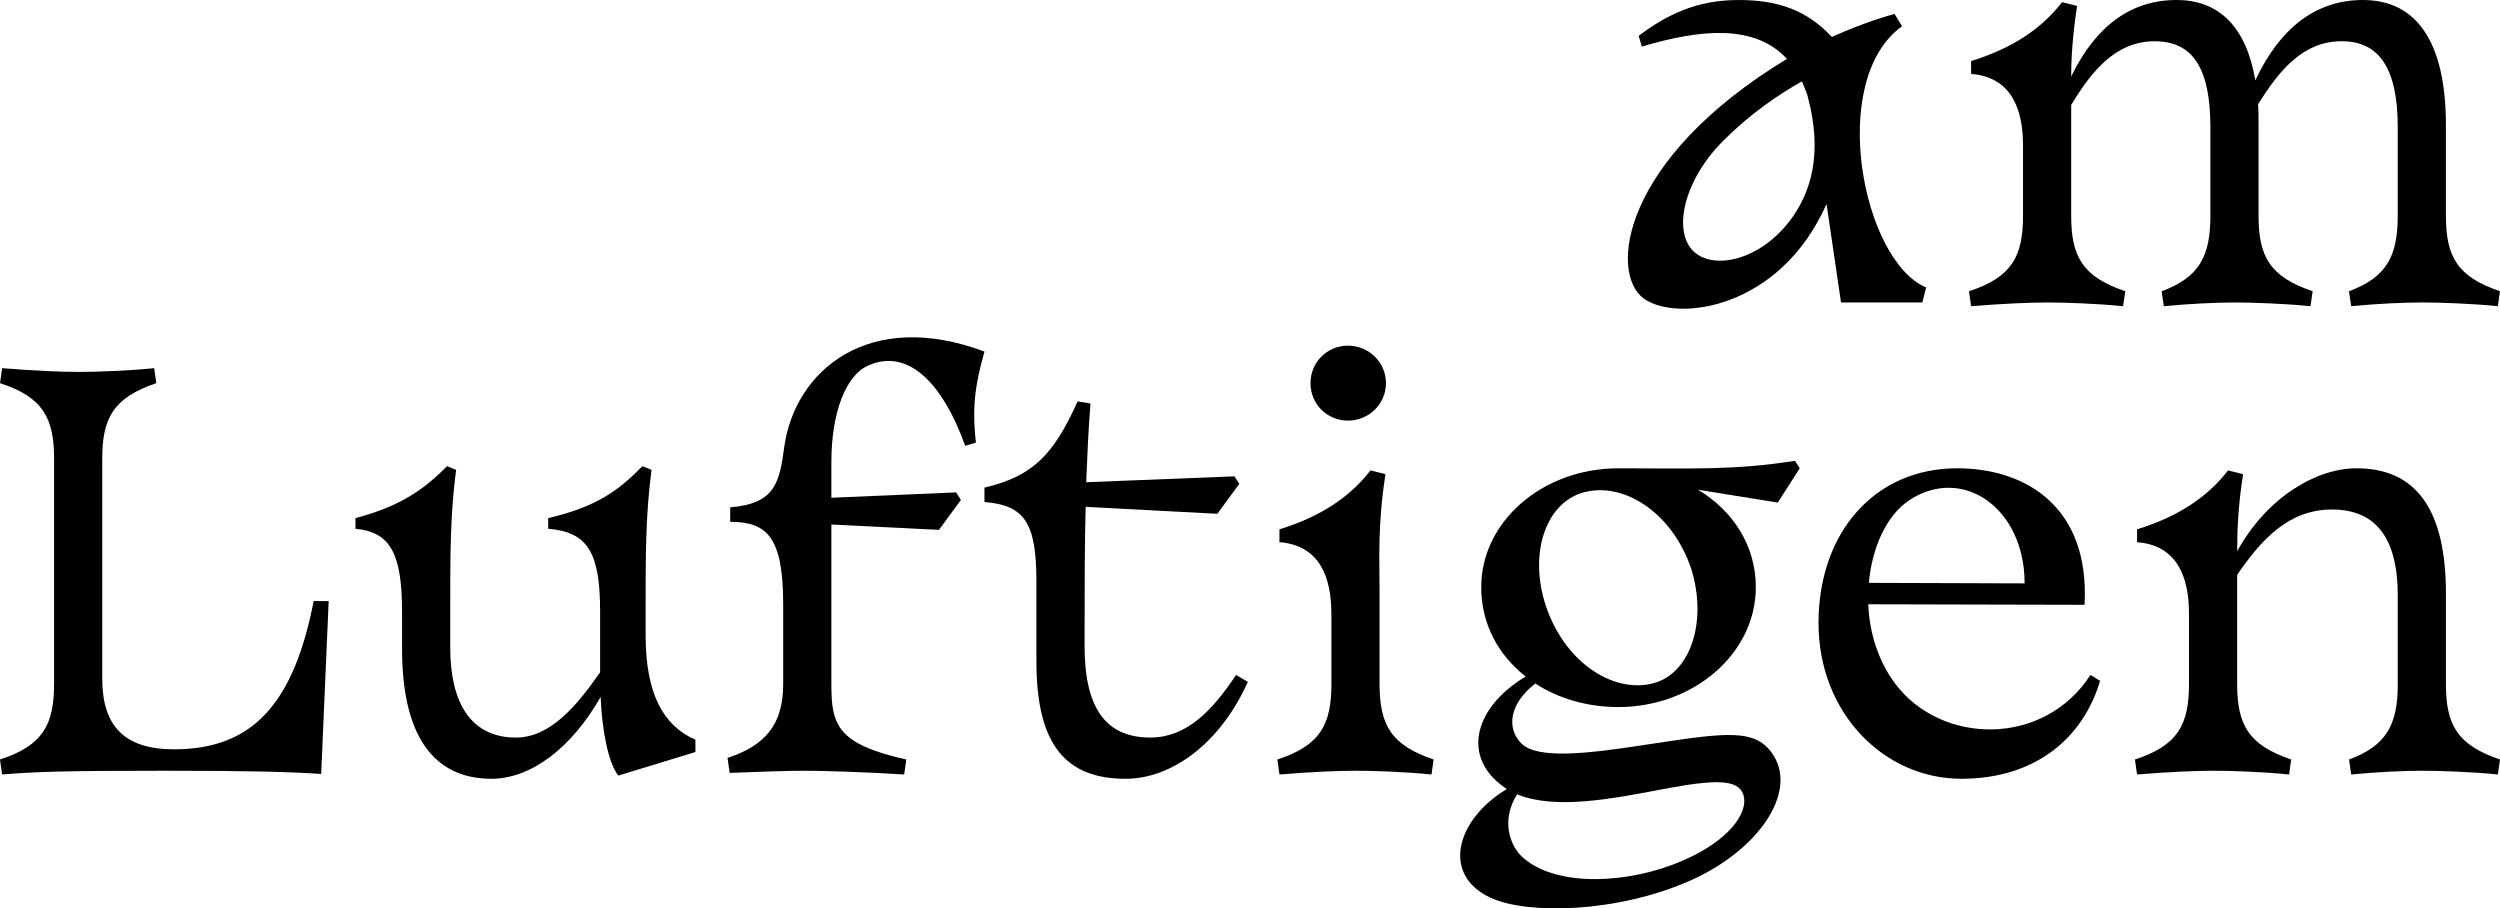
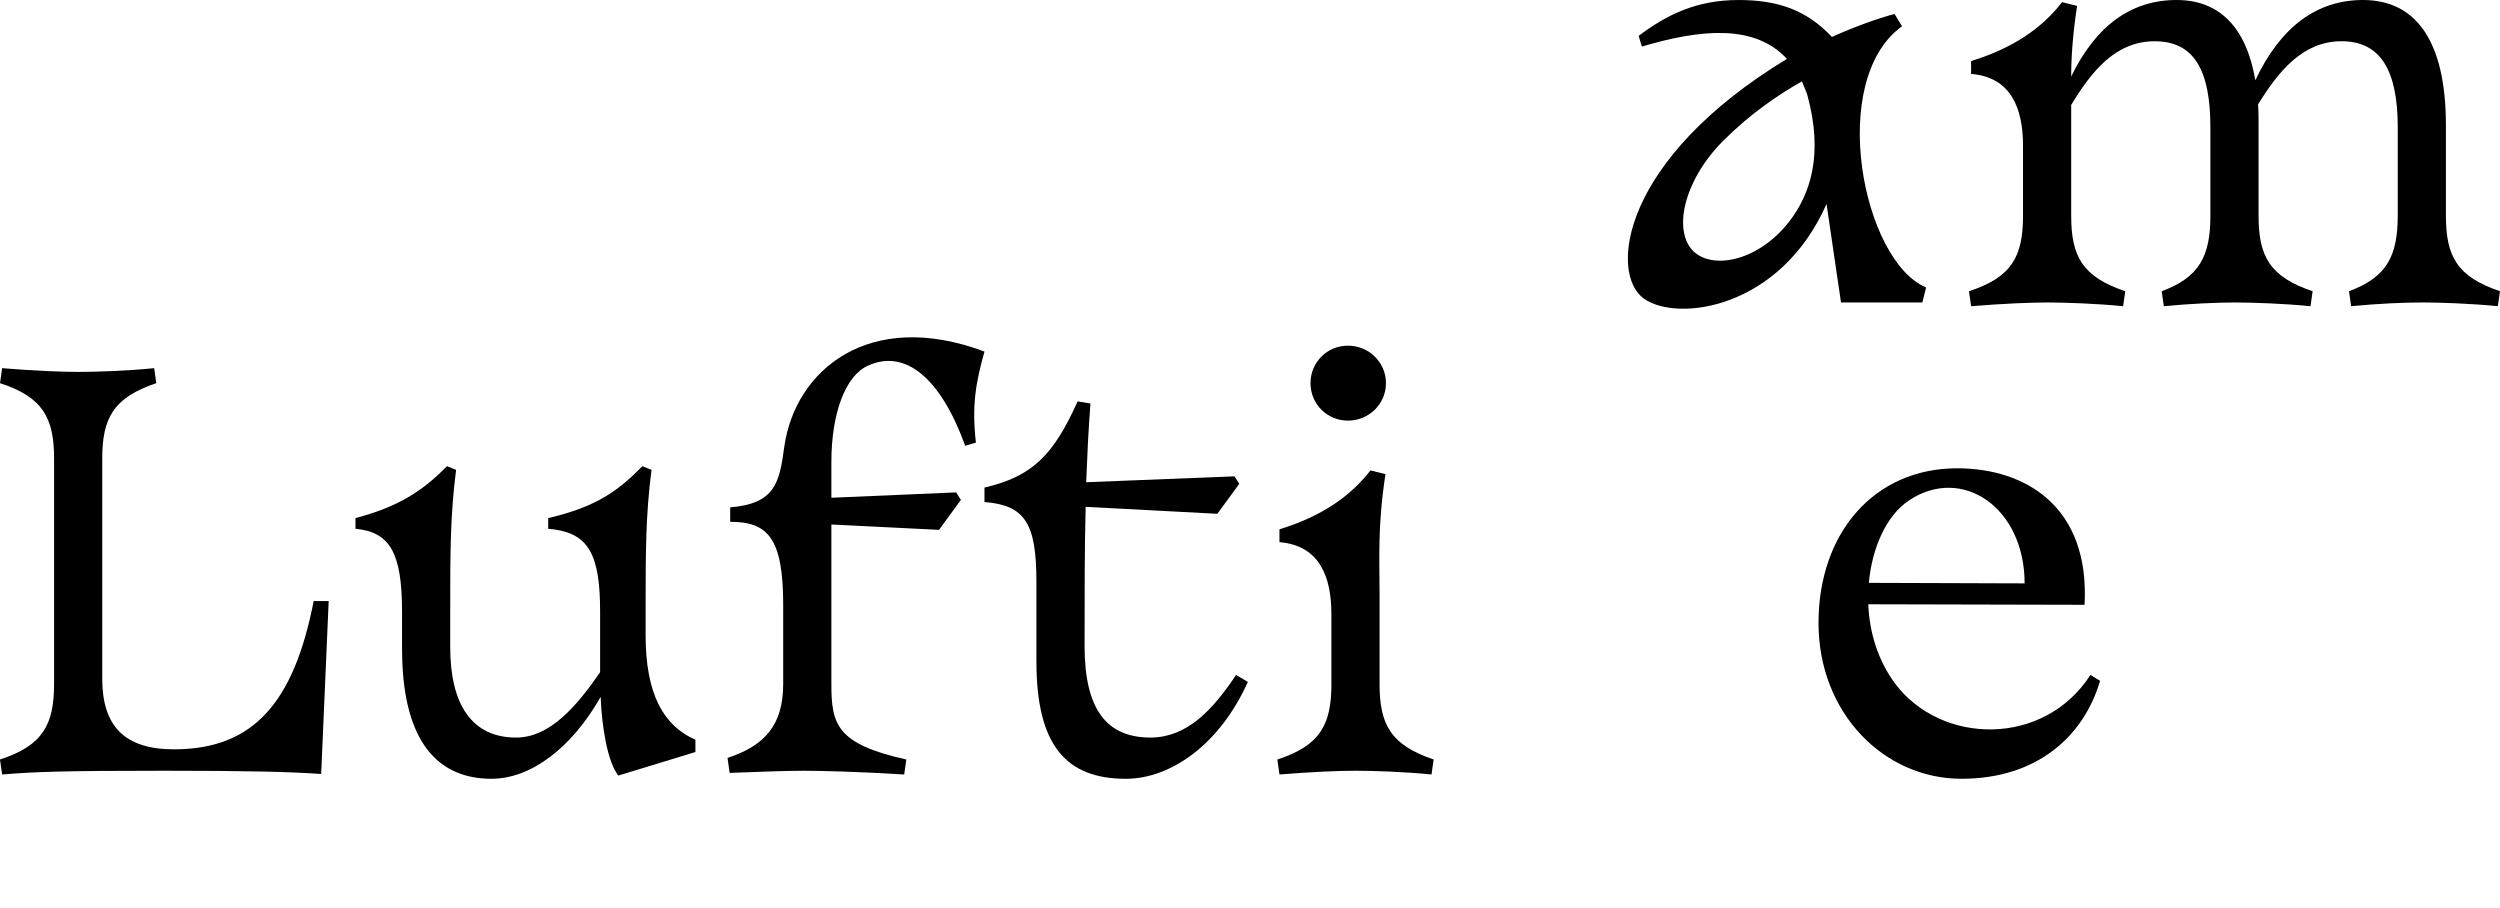
<svg xmlns="http://www.w3.org/2000/svg" id="Ebene_2" data-name="Ebene 2" viewBox="0 0 1147.7 417.01">
  <g id="Ebene_1-2" data-name="Ebene 1">
    <g>
      <path d="m821.57,101.5c9.34-12.29,15.73-30.23,8.11-58-.74-2.21-1.72-4.18-2.46-6.15-10.82,6.15-23.6,14.74-36.12,27.28-18.19,18.19-23.35,41.53-13.52,50.87,9.34,8.6,30.23,3.93,43.99-14.01M797.98,0c18.43,0,31.46,4.67,43.01,16.96,10.32-4.67,20.65-8.35,28.75-10.57l3.44,5.65c-34.41,24.82-18.18,107.64,11.06,119.93l-1.72,6.88h-37.35l-6.64-45.22c-21.38,48.41-68.57,54.31-83.8,43.5-16.22-11.55-10.57-63.9,65.62-110.1-14.75-15.97-39.32-13.76-66.6-5.65l-1.48-4.91c13.02-9.83,26.79-16.46,45.71-16.46" />
      <path d="m1100.76,99.04v-40.55c0-26.54-8.11-39.56-25.8-39.56s-28.75,13.51-38.34,29c.24,2.95.24,6.15.24,9.59v41.53c0,18.68,5.16,28.02,24.82,34.65l-.98,6.88c-12.04-1.23-26.79-1.72-34.65-1.72s-20.15.49-32.69,1.72l-.98-6.88c17.21-6.39,22.36-15.97,22.36-34.65v-40.55c0-26.54-7.62-39.56-25.56-39.56s-29,13.76-38.34,29.24v50.87c0,18.68,5.16,28.02,24.82,34.65l-.98,6.88c-12.04-1.23-26.79-1.72-34.65-1.72s-20.15.49-35.14,1.72l-.99-6.88c19.66-6.39,24.82-15.97,24.82-34.65v-32.19c0-16.96-5.41-31.46-23.84-32.93v-5.9c19.17-5.9,32.44-14.99,41.78-27.04l6.88,1.72c-1.97,13.02-2.71,23.35-2.71,32.44C962.15,11.8,978.37,0,999.26,0c19.41,0,31.95,12.29,36.12,36.86C1046.93,12.29,1063.65,0,1084.78,0c24.57,0,38.09,19.17,38.09,57.51v41.53c0,18.68,5.16,28.02,24.82,34.65l-.98,6.88c-12.04-1.23-26.79-1.72-34.66-1.72s-20.15.49-32.68,1.72l-.99-6.88c17.2-6.39,22.37-15.97,22.37-34.65" />
      <path d="m24.83,314.02v-103.47c0-18.67-5.16-28.26-24.83-34.65l.99-6.88c14.99,1.23,27.28,1.72,35.14,1.72s22.61-.49,34.65-1.72l.98,6.88c-19.66,6.63-24.82,15.98-24.82,34.65v101.01c0,21.63,10.08,32.44,32.93,32.44,36.62,0,55.05-21.63,64.14-68.07h6.88l-3.44,79.38c-14.25-.98-33.42-1.48-71.76-1.48-47.43,0-59.72.49-74.71,1.72l-.99-6.88c19.66-6.39,24.83-15.97,24.83-34.65" />
      <path d="m184.57,298.05v-17.2c0-26.79-5.4-36.62-21.38-38.1v-4.91c19.66-5.16,30.96-12.53,42.02-23.84l4.18,1.72c-2.7,20.89-2.7,38.09-2.7,64.14v17.21c0,26.54,10.07,41.53,30.23,41.53,15.73,0,28.01-14.74,38.58-29.98v-27.77c0-26.79-5.4-36.62-23.83-38.1v-4.91c22.12-5.16,32.19-12.53,43.25-23.84l4.18,1.72c-2.71,20.89-2.71,38.09-2.71,64.14v11.8c0,26.79,8.11,41.53,22.86,47.92v5.66l-35.39,10.81c-4.91-6.14-7.62-22.36-8.11-36.13-13.27,23.35-31.95,37.6-50.13,37.6-27.52,0-41.04-21.14-41.04-59.47" />
      <path d="m359.55,314.02v-36.37c0-30.72-7.12-38.1-24.33-38.1v-6.63c20.64-1.72,22.61-11.3,24.82-27.77,4.91-35.14,38.83-63.65,91.91-43.75-3.93,14.01-5.9,24.58-3.93,41.78l-4.91,1.48c-11.3-31.21-27.52-44.48-44.49-36.86-10.32,4.43-16.95,21.63-16.95,44.24v16.47l57.26-2.46,2.21,3.44-10.07,13.76-49.4-2.46v73.24c0,18.68,2.46,27.52,34.41,34.65l-.99,6.88c-19.41-1.23-38.09-1.72-45.96-1.72s-21.63.49-34.16.99l-.98-6.88c17.21-5.65,25.56-15.24,25.56-33.91" />
      <path d="m475.79,303.7v-36.86c0-26.79-5.4-34.9-23.84-36.37v-6.63c22.12-5.16,31.71-14.99,42.76-39.57l5.9.98c-.98,12.53-1.48,24.08-1.96,36.13l68.07-2.7,2.21,3.44-10.07,13.76-60.46-3.2c-.49,18.68-.49,38.58-.49,63.9,0,29,10.07,42.02,30.23,42.02,16.71,0,28.51-12.53,39.32-28.75l5.41,3.2c-13.03,29-35.64,44.48-56.03,44.48-27.52,0-41.04-15.49-41.04-53.82" />
      <path d="m601.62,175.9c0-9.59,7.62-17.21,17.2-17.21s17.45,7.62,17.45,17.21-7.87,17.2-17.45,17.2-17.2-7.62-17.2-17.2m9.59,138.12v-32.19c0-16.96-5.41-31.46-23.84-32.93v-5.9c19.17-5.9,32.44-14.99,41.78-27.04l6.89,1.72c-3.69,24.08-2.71,38.83-2.71,55.05v41.29c0,18.68,5.16,28.01,24.82,34.65l-.98,6.88c-12.04-1.23-26.79-1.72-34.65-1.72s-20.15.49-35.14,1.72l-.99-6.88c19.66-6.39,24.83-15.97,24.83-34.65" />
-       <path d="m776.35,260.94c-8.35-24.58-29.24-38.83-47.18-35.39-19.17,3.44-27.77,28.02-19.41,52.84,8.35,24.82,29.49,39.32,47.68,35.64,18.18-3.44,26.78-28.02,18.92-53.08m-76.68,133.2c15.73,13.27,48.41,11.55,72.75.98,21.63-9.34,30.23-22.12,28.01-29.98-2.21-7.62-13.02-7.38-36.62-2.95-24.33,4.67-49.89,9.58-67.34,2.46-7.37,11.55-3.69,23.84,3.19,29.49m5.16-80.36c-12.05,9.34-13.27,20.64-6.39,27.52,7.37,7.37,30.47,4.67,56.03.74,37.6-5.65,51.85-8.35,59.97,5.16,10.32,17.21-7.38,43.01-37.85,56.77-33.91,15.24-75.69,15.97-92.4,8.11-22.61-10.57-15.73-35.88,7.62-49.89-1.72-.98-3.44-2.46-5.16-3.93-15.24-14.5-7.62-34.9,13.76-47.68-12.53-9.83-20.4-24.08-20.4-41.04,0-30.23,28.27-54.56,62.91-54.56h.49c32.19,0,52.84.99,80.61-3.44l2.21,3.44-10.08,15.73-36.62-5.9c15.97,9.59,26.54,25.56,26.54,44.73,0,30.47-28.51,55.05-63.16,55.05-14.25,0-27.52-3.94-38.09-10.82" />
      <path d="m929.46,267.82c0-34.9-28.76-54.31-53.08-38.09-10.32,6.88-16.96,21.62-18.43,37.85l71.52.24Zm-29,89.7c-35.64,0-65.62-30.23-65.62-71.52s25.56-71.02,63.65-71.02c31.21,0,60.95,17.45,58.49,62.67l-99.29-.24c.49,12.78,4.43,25.8,12.29,36.37,21.13,28.26,68.32,29.24,89.7-3.93l4.43,2.7c-7.62,25.8-29.24,44.97-63.65,44.97" />
-       <path d="m1100.76,314.02v-40.55c0-26.54-10.08-39.56-30.23-39.56s-32.68,14.25-43.5,29.98v50.13c0,18.68,5.16,28.01,24.82,34.65l-.98,6.88c-12.04-1.23-26.79-1.72-34.65-1.72s-20.15.49-35.14,1.72l-.98-6.88c19.66-6.39,24.82-15.97,24.82-34.65v-32.19c0-16.96-5.41-31.46-23.84-32.93v-5.9c19.17-5.9,32.44-14.99,41.78-27.04l6.88,1.72c-2.21,14.26-2.71,25.32-2.71,35.39,13.52-24.57,36.13-38.09,54.8-38.09,27.52,0,41.04,19.17,41.04,57.51v41.53c0,18.68,5.16,28.01,24.82,34.65l-.98,6.88c-12.04-1.23-26.79-1.72-34.65-1.72s-20.15.49-32.69,1.72l-.98-6.88c17.2-6.39,22.37-15.97,22.37-34.65" />
    </g>
  </g>
</svg>